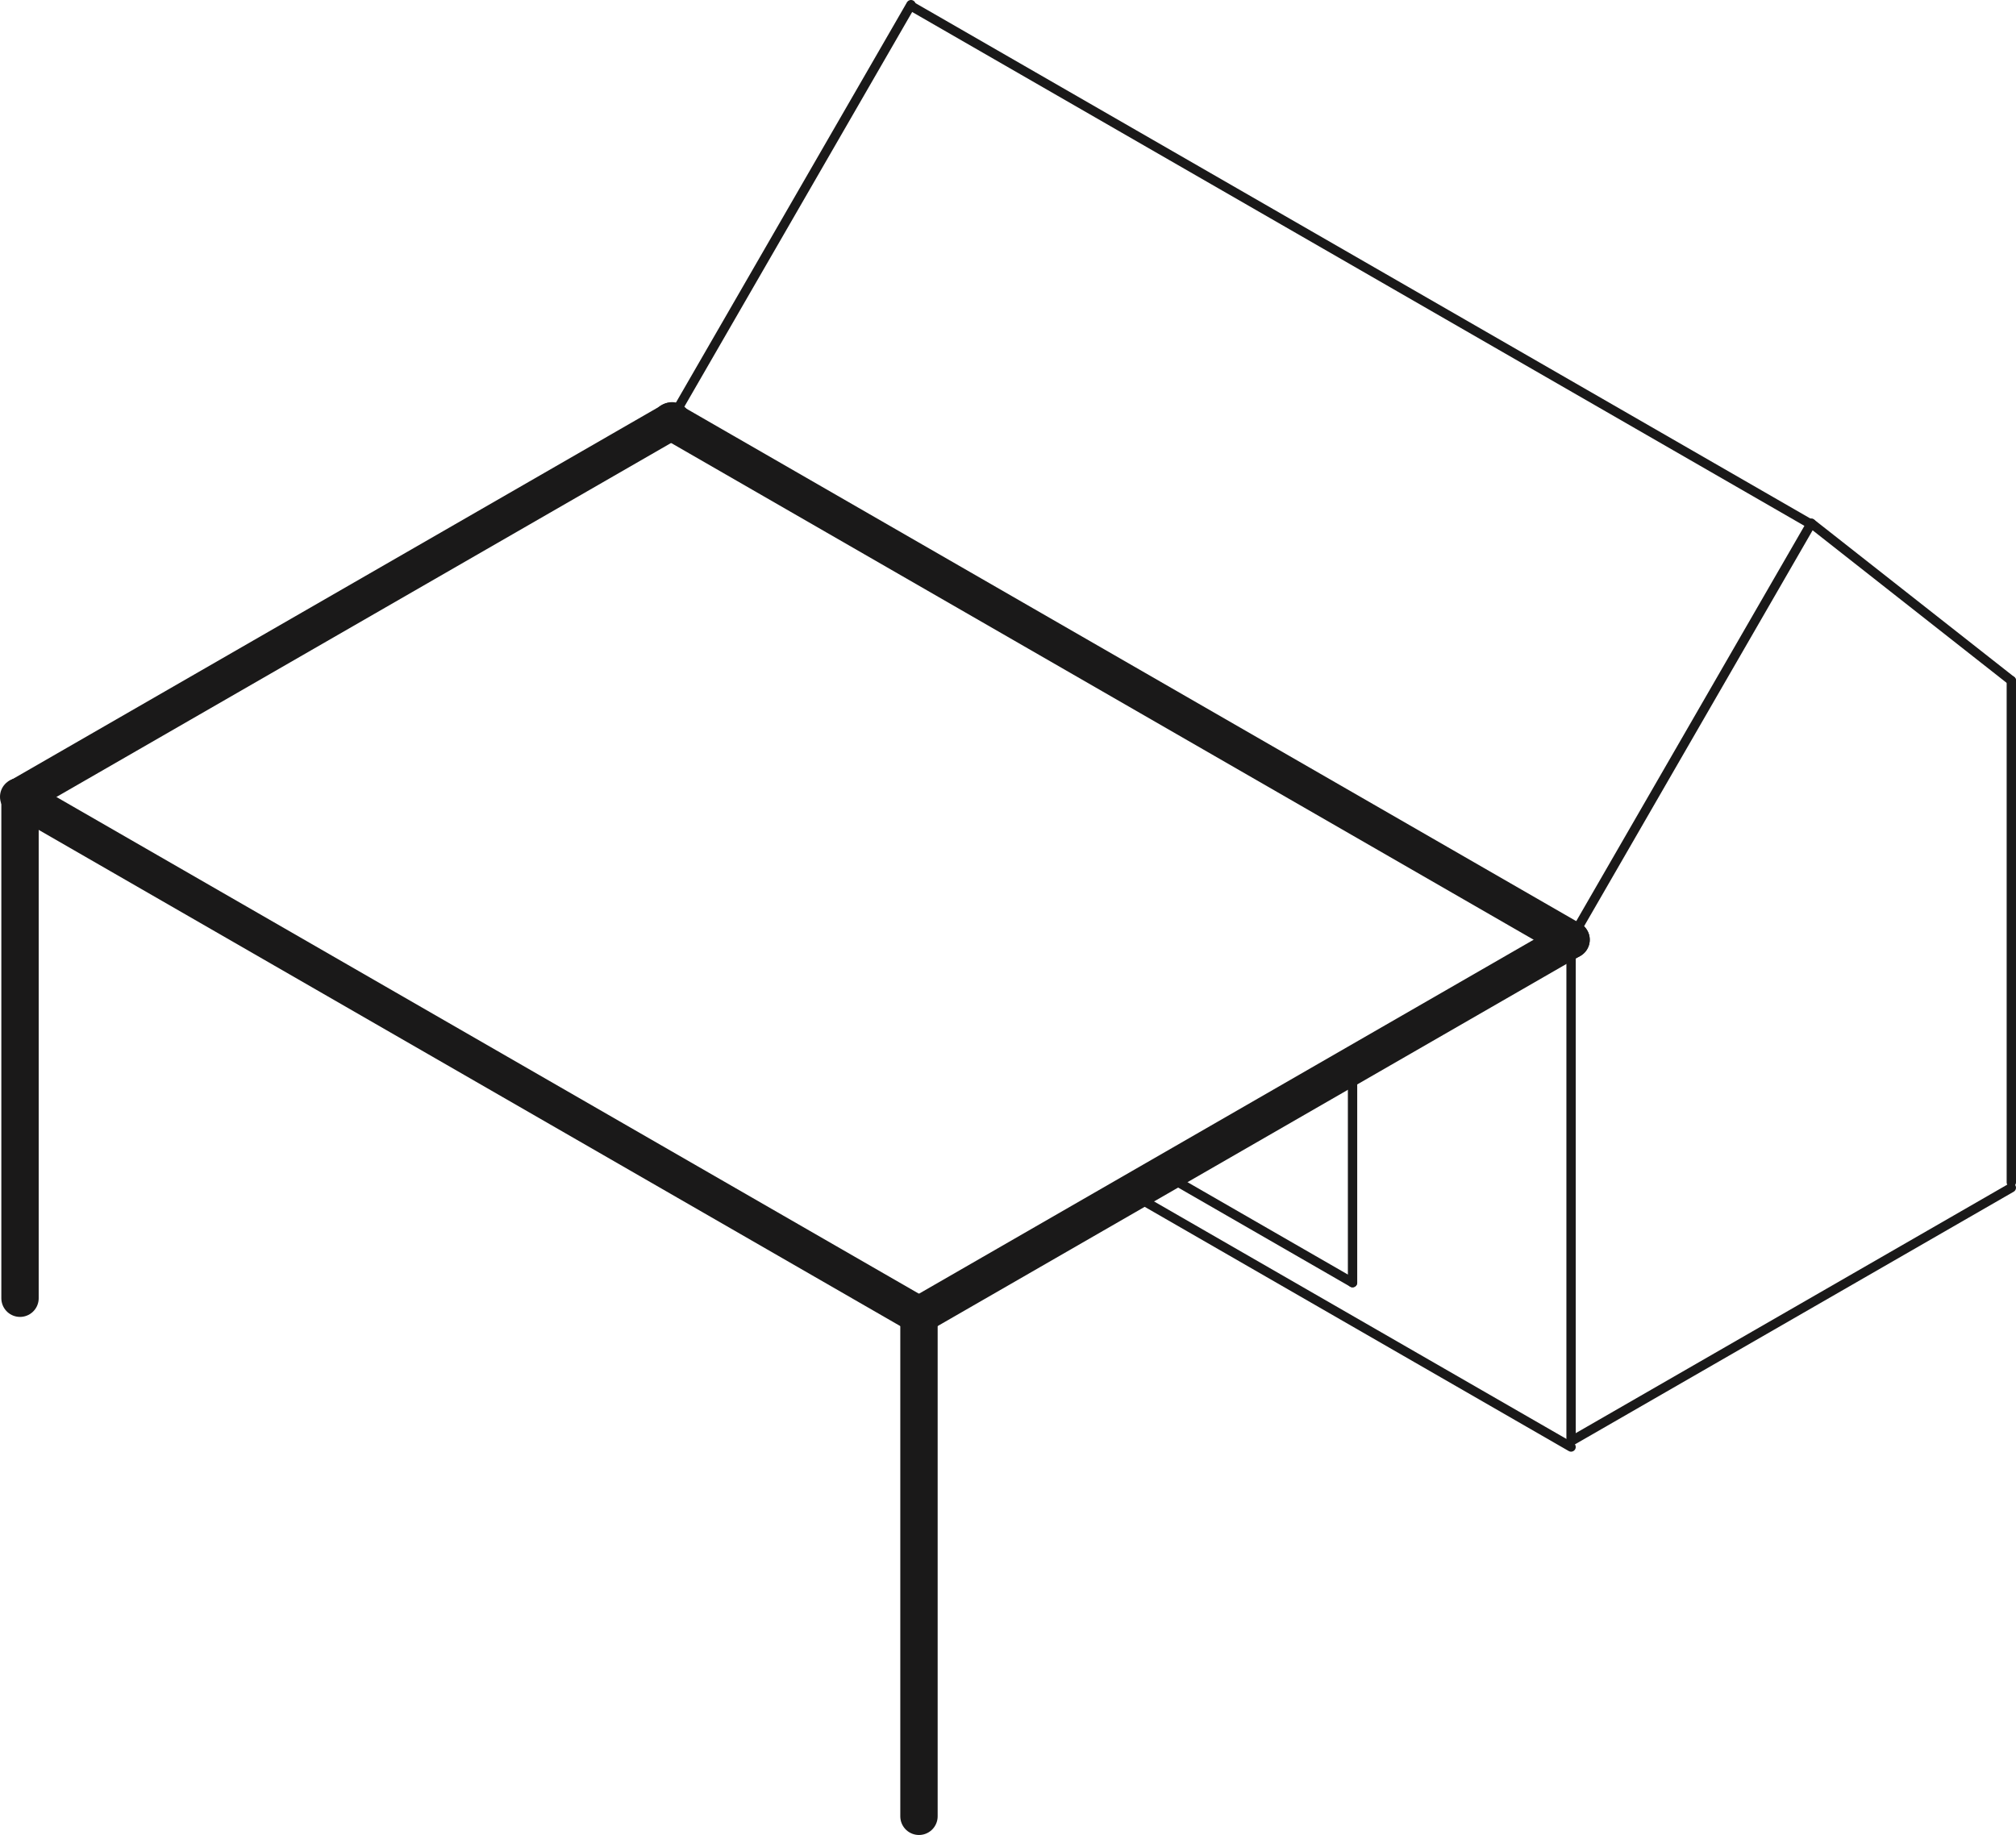
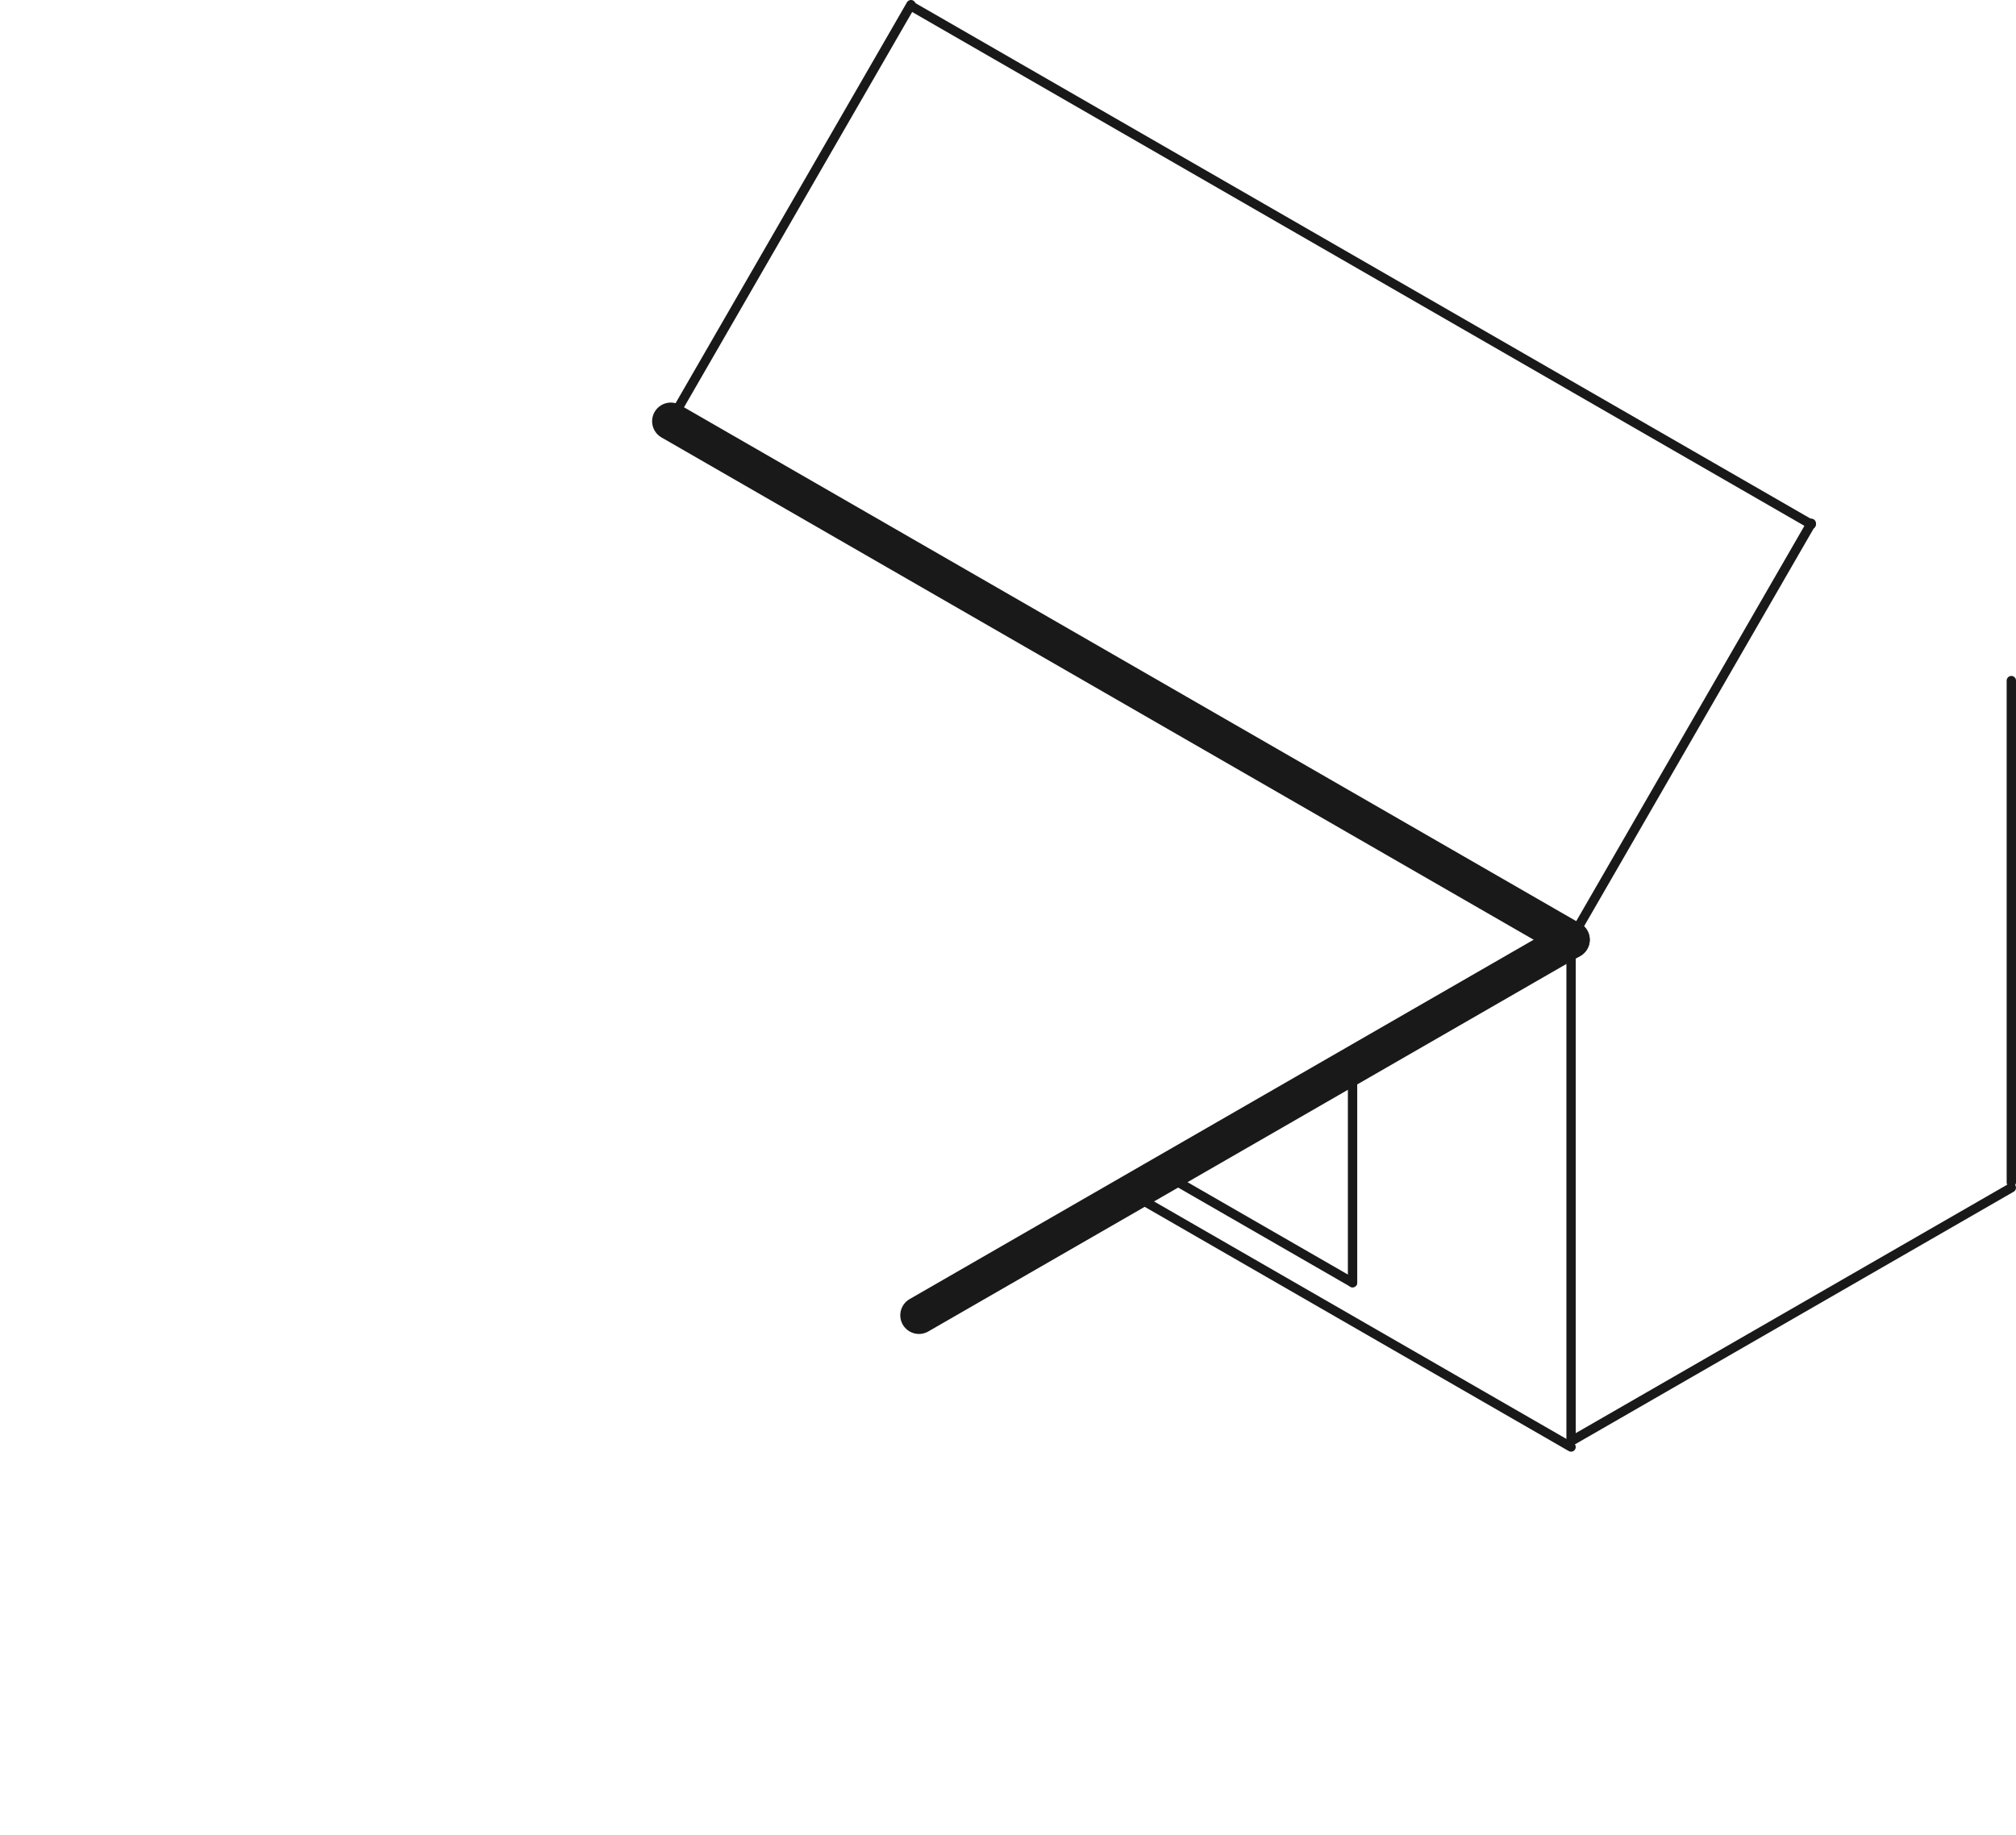
<svg xmlns="http://www.w3.org/2000/svg" width="215.841px" height="196.5px" viewBox="0 0 215.841 196.5" version="1.1">
  <title>Group 20</title>
  <g id="Welcome" stroke="none" stroke-width="1" fill="none" fill-rule="evenodd" stroke-linecap="round">
    <g id="DŘEVOSTAVBY" transform="translate(-503.258, -2155.5)" stroke="#1A1919">
      <g id="Group-20" transform="translate(612, 2253) rotate(-360) translate(-612, -2253)translate(505, 2156)">
        <g id="Group-19" transform="translate(-0, -0)">
          <g id="Group-18" transform="translate(-0, -0)">
            <line x1="166.463" y1="100.13" x2="70.077" y2="44.609" id="Stroke-1" stroke-width="4" />
-             <line x1="96.645" y1="140.347" x2="0.258" y2="84.826" id="Stroke-2" stroke-width="4" />
            <line x1="166.463" y1="100.101" x2="70.049" y2="44.564" id="Stroke-3" />
            <line x1="166.463" y1="154.452" x2="119.671" y2="127.498" id="Stroke-4" />
            <line x1="192.18" y1="55.656" x2="95.765" y2="0.119" id="Stroke-5" />
            <line x1="143.067" y1="136.85" x2="122.009" y2="124.72" id="Stroke-6" />
            <line x1="143.067" y1="112.587" x2="143.067" y2="136.853" id="Stroke-7" />
-             <line x1="213.599" y1="72.382" x2="192.18" y2="55.538" id="Stroke-8" />
            <line x1="213.599" y1="126.684" x2="166.463" y2="153.834" id="Stroke-9" />
            <line x1="166.463" y1="100.13" x2="96.645" y2="140.347" id="Stroke-10" stroke-width="4" />
-             <line x1="70.219" y1="44.564" x2="0.401" y2="84.781" id="Stroke-11" stroke-width="4" />
            <line x1="166.463" y1="100.101" x2="166.463" y2="153.834" id="Stroke-12" />
-             <line x1="96.647" y1="140.259" x2="96.647" y2="194" id="Stroke-13" stroke-width="4" />
-             <line x1="0.401" y1="84.781" x2="0.401" y2="138.522" id="Stroke-14" stroke-width="4" />
            <line x1="213.599" y1="72.382" x2="213.599" y2="126.115" id="Stroke-15" />
            <line x1="166.463" y1="100.101" x2="192.18" y2="55.538" id="Stroke-16" />
            <line x1="70.077" y1="44.564" x2="95.793" y2="2.84217094e-14" id="Stroke-17" />
          </g>
        </g>
      </g>
    </g>
  </g>
</svg>